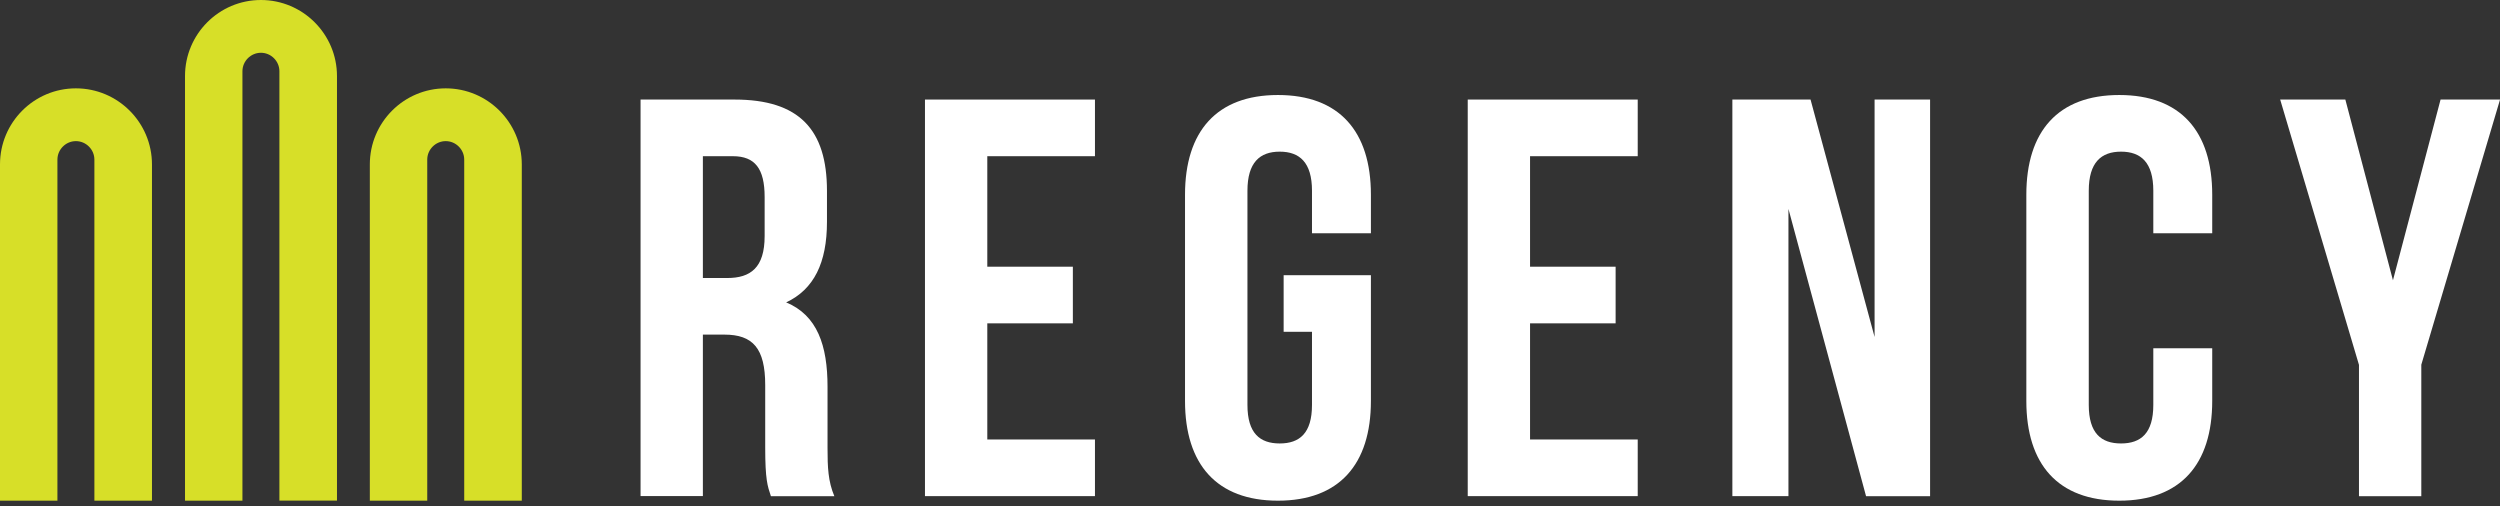
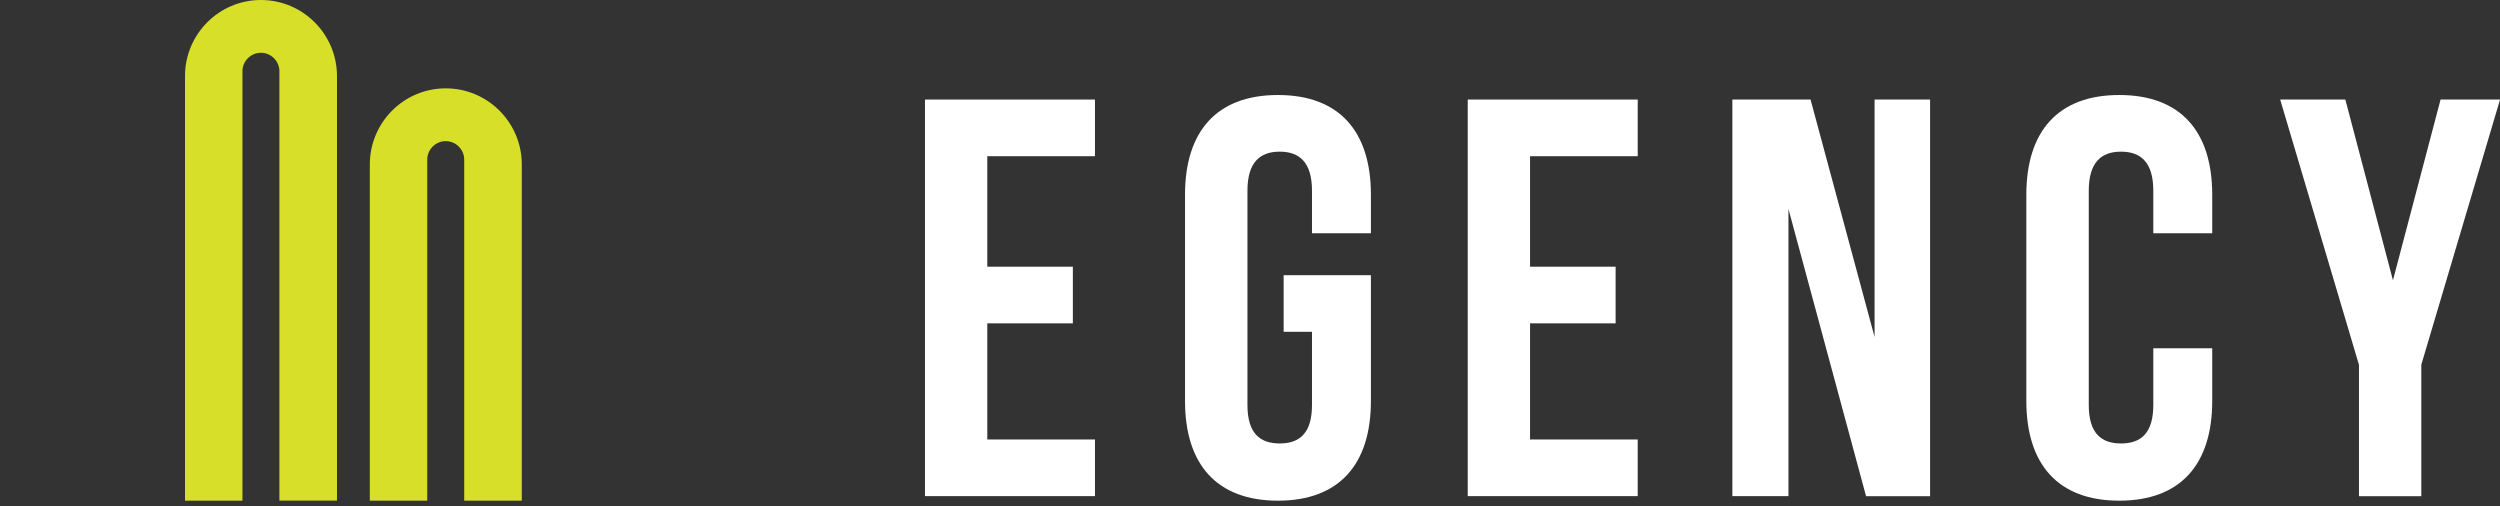
<svg xmlns="http://www.w3.org/2000/svg" width="415" height="84" viewBox="0 0 415 84" fill="none">
  <rect x="0" y="0" width="415" height="84" fill="#333333" stroke="none" />
-   <path d="M127.967 82.357C127.401 80.66 127.025 79.631 127.025 74.265V63.919C127.025 57.808 124.959 55.545 120.252 55.545H116.678V82.349H106.333V16.526H121.941C132.665 16.526 137.277 21.506 137.277 31.672V36.841C137.277 43.613 135.116 48.036 130.504 50.196C135.682 52.356 137.37 57.345 137.37 64.211V74.368C137.37 77.566 137.465 79.914 138.502 82.366H127.967V82.357ZM116.678 25.93V46.15H120.724C124.581 46.15 126.93 44.453 126.93 39.19V32.701C126.93 27.995 125.327 25.93 121.667 25.93H116.678Z" fill="white" />
  <path d="M163.891 44.273H178.094V53.676H163.891V72.954H181.763V82.357H153.545V16.526H181.763V25.93H163.891V44.273Z" fill="white" />
  <path d="M213.084 45.679H227.571V66.559C227.571 77.094 222.3 83.112 212.141 83.112C201.984 83.112 196.713 77.094 196.713 66.559V32.324C196.713 21.789 201.984 15.772 212.141 15.772C222.3 15.772 227.571 21.789 227.571 32.324V38.718H217.791V31.664C217.791 26.958 215.725 25.175 212.433 25.175C209.142 25.175 207.076 26.958 207.076 31.664V67.219C207.076 71.925 209.142 73.614 212.433 73.614C215.725 73.614 217.791 71.917 217.791 67.219V55.082H213.084V45.679Z" fill="white" />
  <path d="M253.988 44.273H268.192V53.676H253.988V72.954H271.861V82.357H243.643V16.526H271.861V25.93H253.988V44.273Z" fill="white" />
  <path d="M296.882 34.673V82.357H287.573V16.526H300.551L311.18 55.939V16.526H320.394V82.366H309.765L296.882 34.681V34.673Z" fill="white" />
  <path d="M367.229 57.816V66.559C367.229 77.094 361.958 83.112 351.801 83.112C341.643 83.112 336.372 77.094 336.372 66.559V32.324C336.372 21.789 341.643 15.772 351.801 15.772C361.958 15.772 367.229 21.789 367.229 32.324V38.718H357.449V31.664C357.449 26.958 355.383 25.175 352.092 25.175C348.8 25.175 346.735 26.958 346.735 31.664V67.219C346.735 71.925 348.8 73.614 352.092 73.614C355.383 73.614 357.449 71.917 357.449 67.219V57.816H367.229Z" fill="white" />
  <path d="M391.582 60.542L378.509 16.526H389.328L397.23 46.527L405.134 16.526H415.008L401.937 60.542V82.366H391.59V60.542H391.582Z" fill="white" />
-   <path d="M25.227 83.112V27.292C25.227 20.332 19.561 14.666 12.6 14.666C5.64 14.666 0 20.324 0 27.292V83.112H9.532V26.495C9.532 24.815 10.92 23.427 12.6 23.427C14.28 23.427 15.669 24.815 15.669 26.495V83.112H25.227Z" fill="#D7DF28" />
  <path d="M55.939 83.112V12.626C55.939 5.666 50.273 0 43.313 0C36.353 0 30.712 5.666 30.712 12.626V83.112H40.244V11.829C40.244 10.149 41.633 8.76 43.313 8.76C44.993 8.76 46.381 10.149 46.381 11.829V83.103H55.939V83.112Z" fill="#D7DF28" />
  <path d="M86.617 83.112V27.292C86.617 20.332 80.951 14.666 73.991 14.666C67.031 14.666 61.391 20.332 61.391 27.292V83.112H70.922V26.495C70.922 24.815 72.311 23.427 73.991 23.427C75.671 23.427 77.06 24.815 77.06 26.495V83.112H86.617Z" fill="#D7DF28" />
</svg>